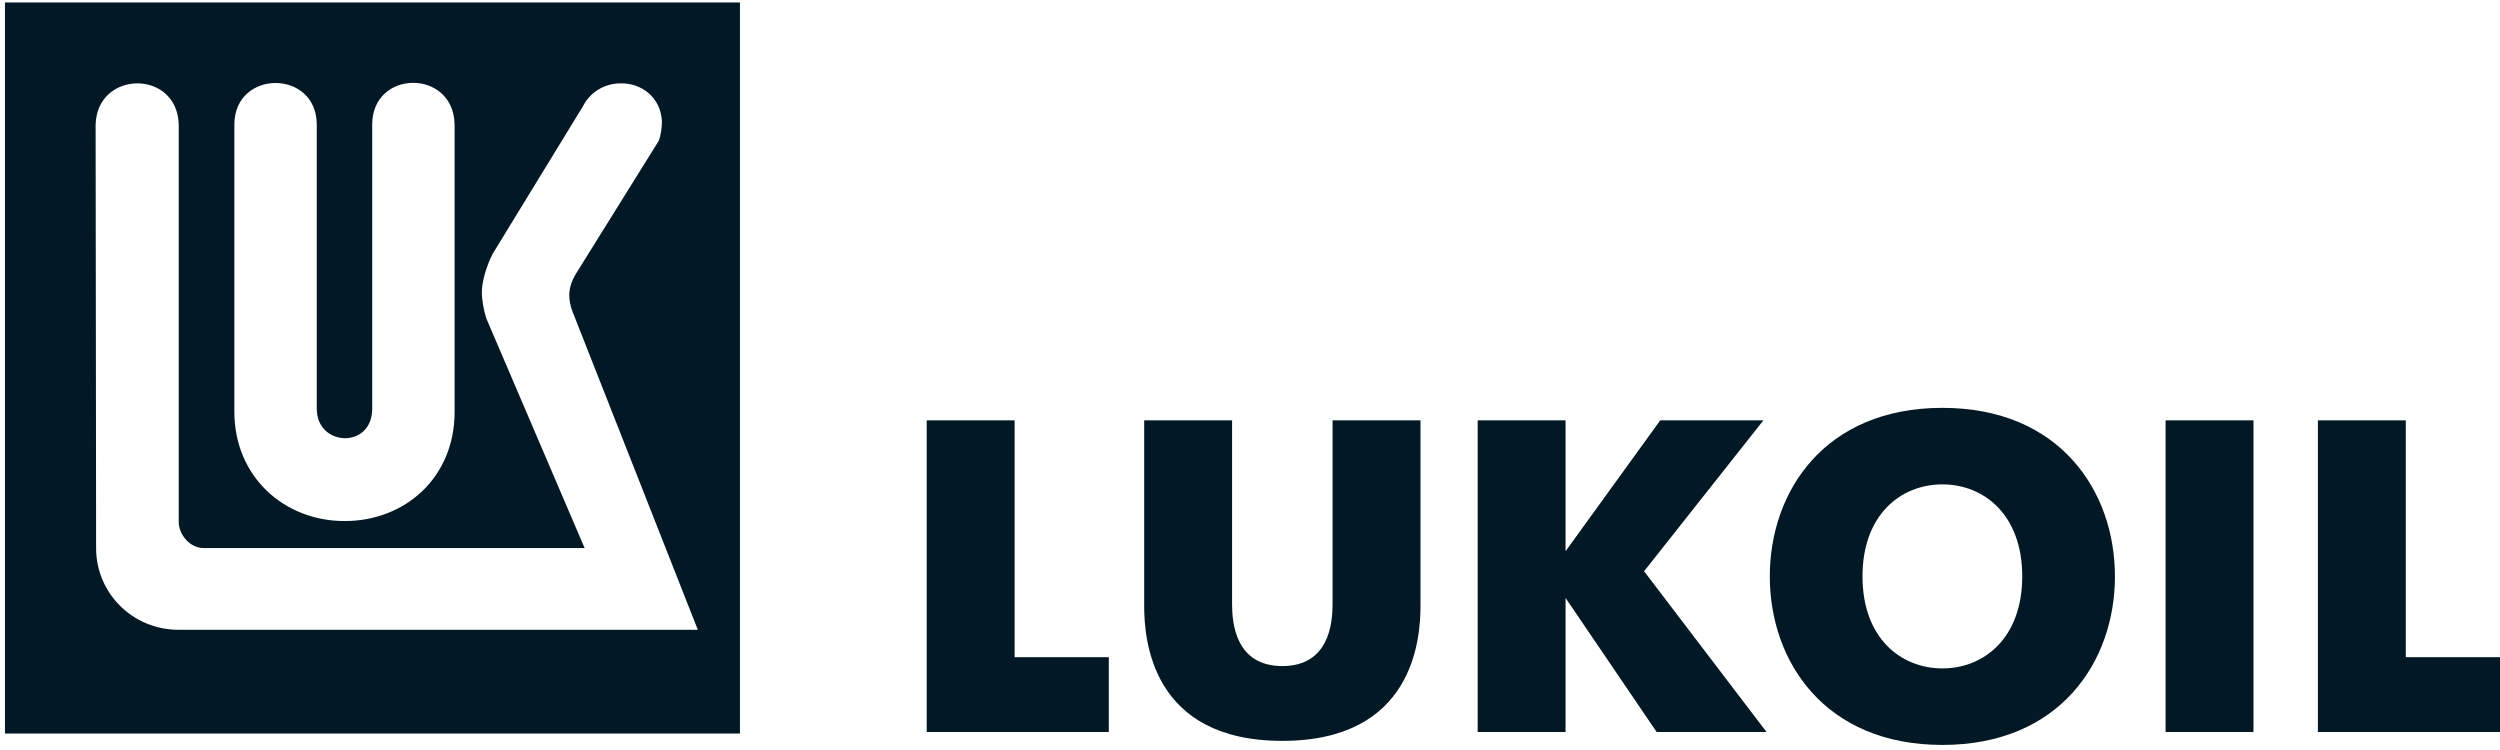
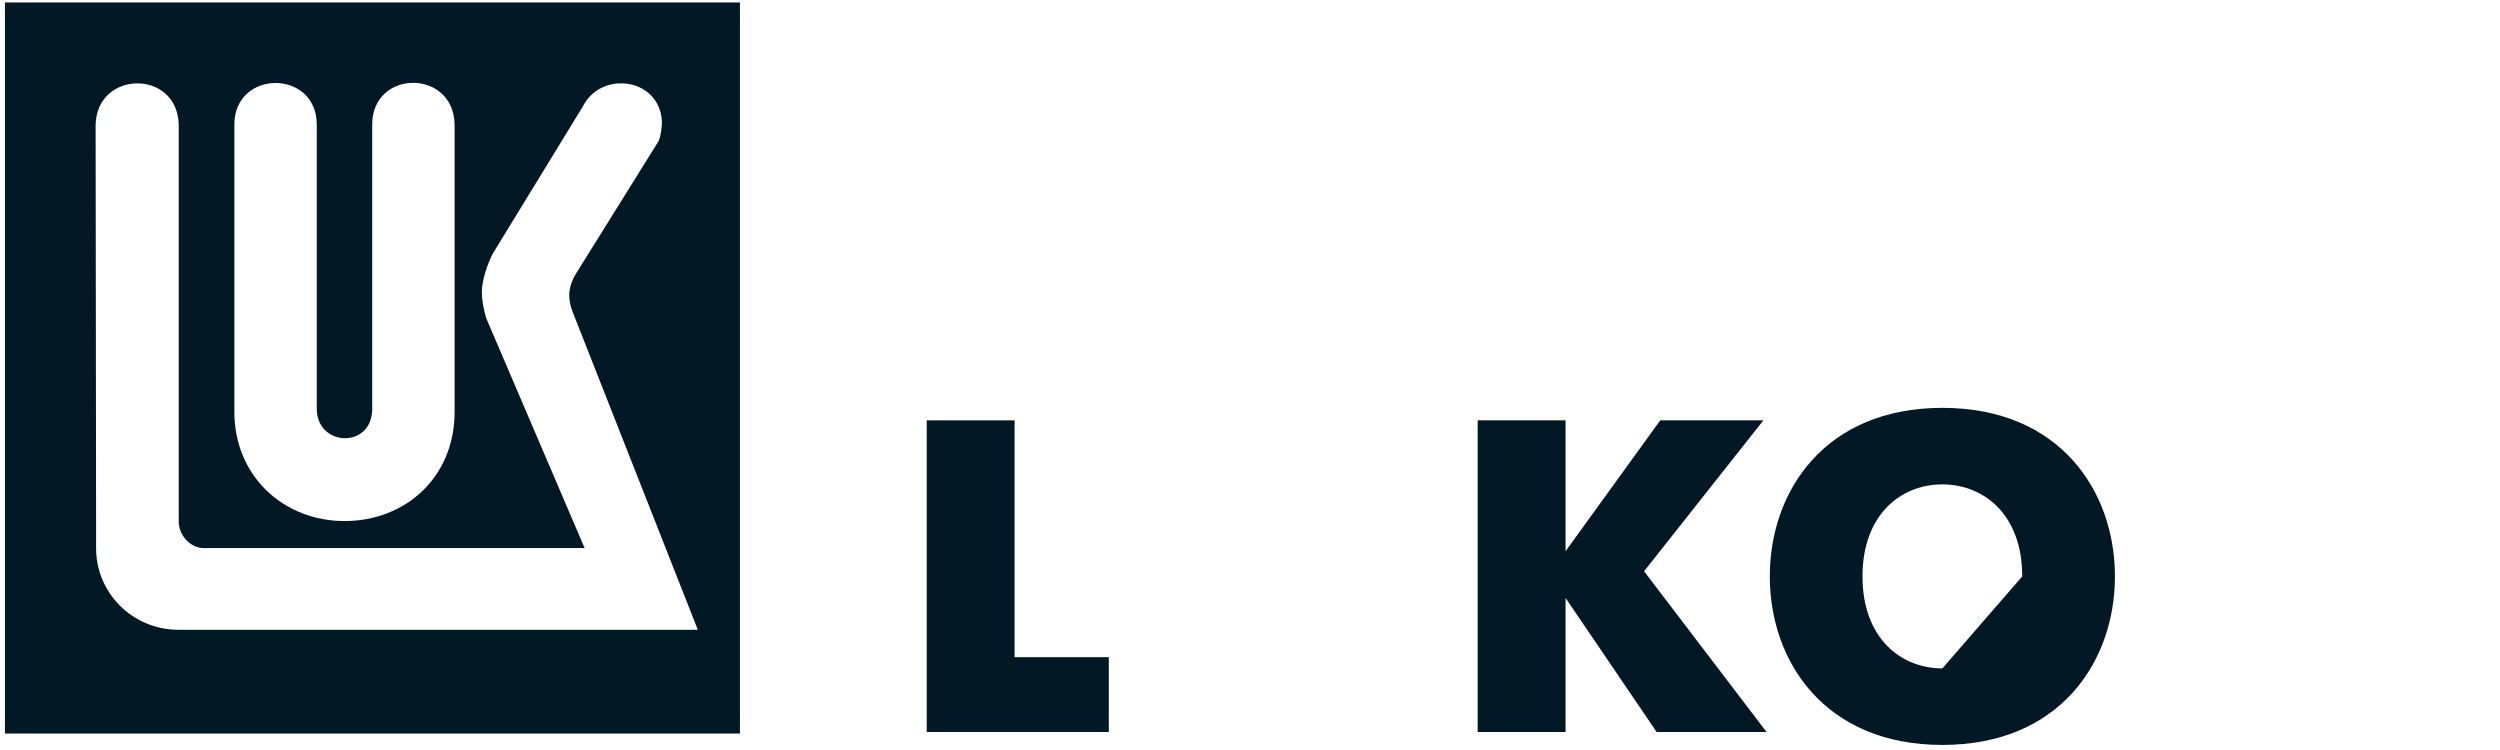
<svg xmlns="http://www.w3.org/2000/svg" width="150" height="45" viewBox="0 0 150 45" fill="none">
  <path d="M55.603 25.221H60.877V39.431H66.528V43.919H55.603V25.221Z" fill="#021825" />
-   <path d="M68.651 36.359V25.221H73.925V36.252C73.925 37.401 74.141 39.964 76.939 39.964C79.739 39.964 79.954 37.401 79.954 36.252V25.221H85.229V36.359C85.229 38.363 84.797 44.452 76.939 44.452C69.082 44.452 68.651 38.363 68.651 36.359Z" fill="#021825" />
  <path d="M88.66 25.221H93.934V33.073L99.614 25.221H105.804L98.645 34.275L105.991 43.919H99.398L93.934 35.878V43.919H88.66V25.221Z" fill="#021825" />
-   <path d="M129.935 25.221H135.209V43.919H129.935V25.221Z" fill="#021825" />
-   <path d="M139.074 25.221H144.348V39.431H150.001V43.919H139.074V25.221Z" fill="#021825" />
-   <path d="M121.334 34.583C121.334 30.893 119.047 29.063 116.542 29.063C114.037 29.063 111.75 30.893 111.75 34.583C111.75 38.274 114.037 40.104 116.542 40.104C119.047 40.104 121.334 38.274 121.334 34.583ZM106.188 34.583C106.188 29.472 109.494 24.471 116.542 24.471C123.593 24.471 126.896 29.472 126.896 34.583C126.896 39.694 123.593 44.696 116.542 44.696C109.494 44.696 106.188 39.694 106.188 34.583Z" fill="#021825" />
+   <path d="M121.334 34.583C121.334 30.893 119.047 29.063 116.542 29.063C114.037 29.063 111.75 30.893 111.75 34.583C111.75 38.274 114.037 40.104 116.542 40.104ZM106.188 34.583C106.188 29.472 109.494 24.471 116.542 24.471C123.593 24.471 126.896 29.472 126.896 34.583C126.896 39.694 123.593 44.696 116.542 44.696C109.494 44.696 106.188 39.694 106.188 34.583Z" fill="#021825" />
  <path fill-rule="evenodd" clip-rule="evenodd" d="M44.397 0.147H0.297V44.011H44.397V0.147ZM39.511 8.472L34.558 16.422C34.018 17.314 34.099 18.016 34.35 18.692L41.87 37.788H10.724C7.93 37.788 5.767 35.561 5.767 32.906L5.737 7.487C5.814 4.203 10.634 4.148 10.724 7.475V31.3C10.715 32.057 11.384 32.906 12.265 32.885H35.078L29.172 19.089C29.018 18.561 28.912 18.037 28.912 17.509C28.912 16.925 29.172 15.991 29.559 15.23L34.98 6.371C35.38 5.577 36.189 5.04 37.152 5.002C38.502 4.943 39.656 5.864 39.715 7.289C39.72 7.572 39.651 8.193 39.511 8.472ZM22.332 24.525V7.475C22.332 4.149 27.221 4.123 27.276 7.475V24.711C27.276 28.655 24.308 31.263 20.671 31.263C17.039 31.263 14.062 28.591 14.062 24.711V7.475C14.062 4.149 19.006 4.149 19.006 7.475V24.525C19.006 26.812 22.332 26.951 22.332 24.525Z" fill="#021825" />
</svg>